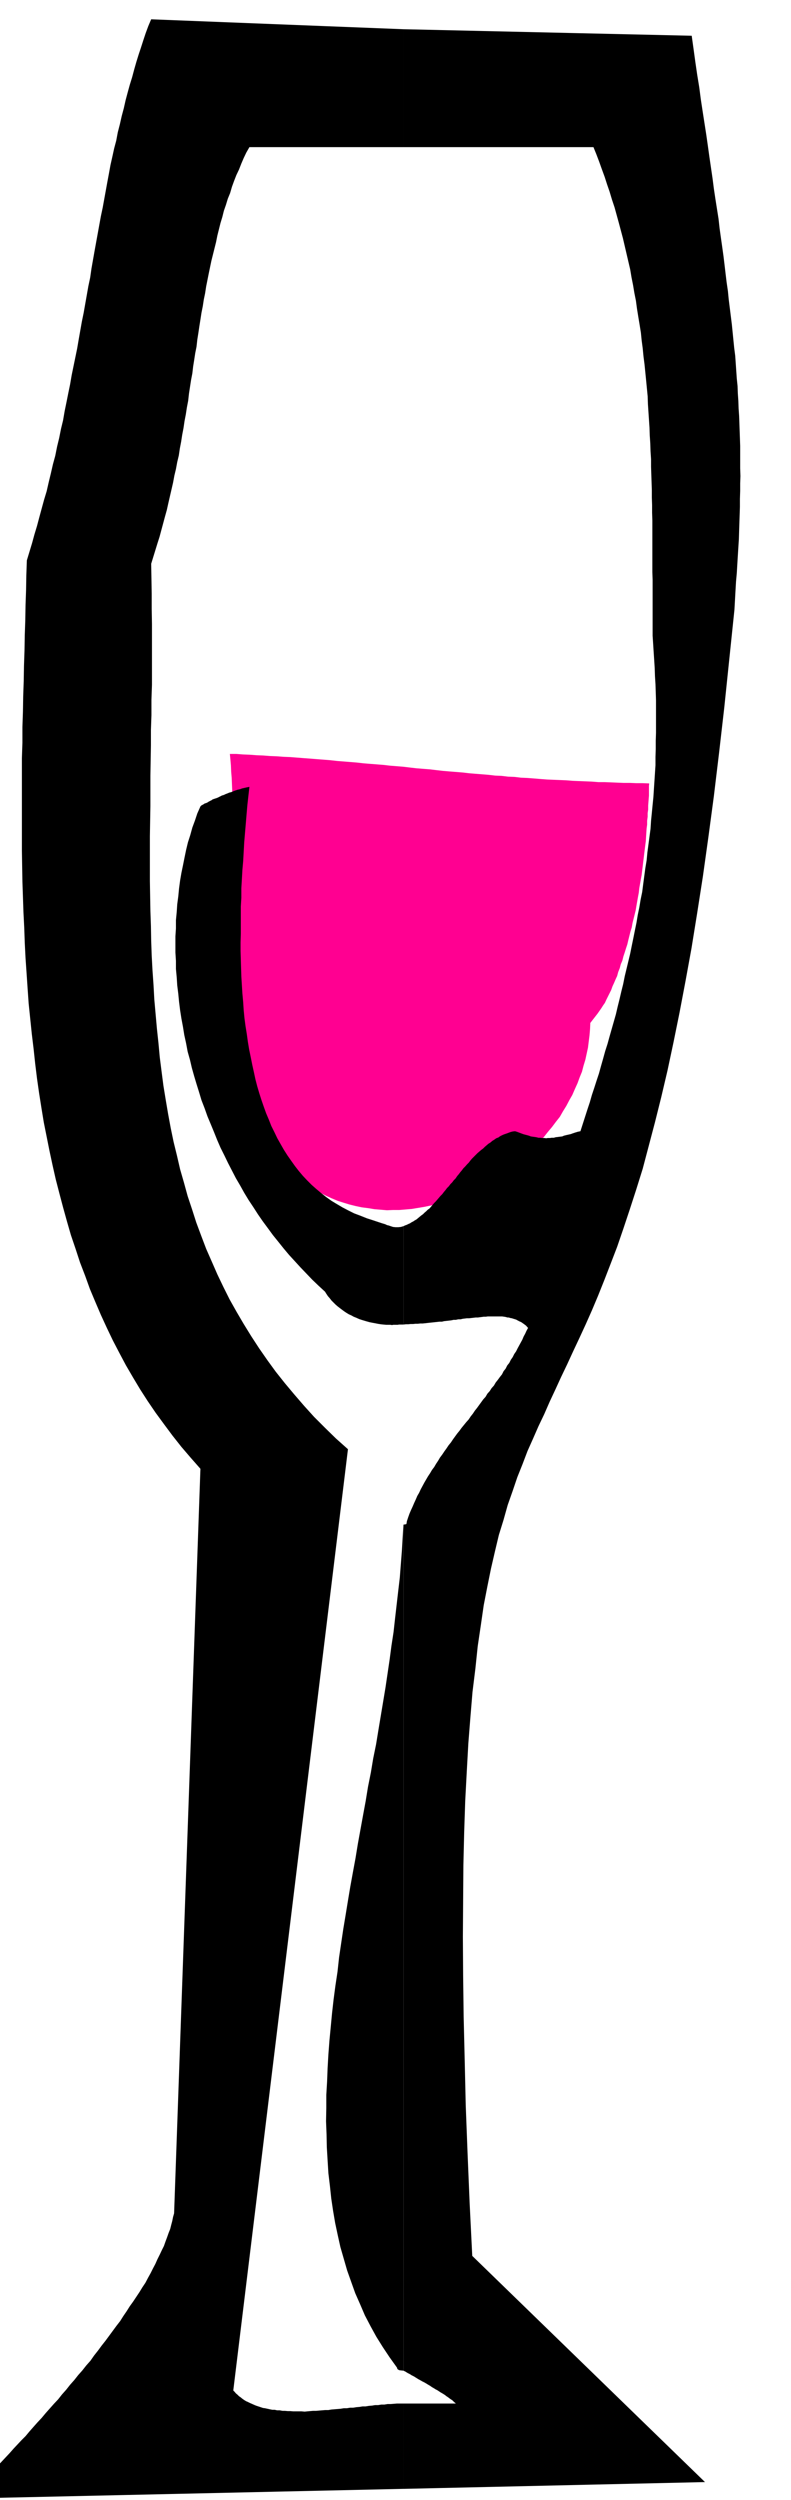
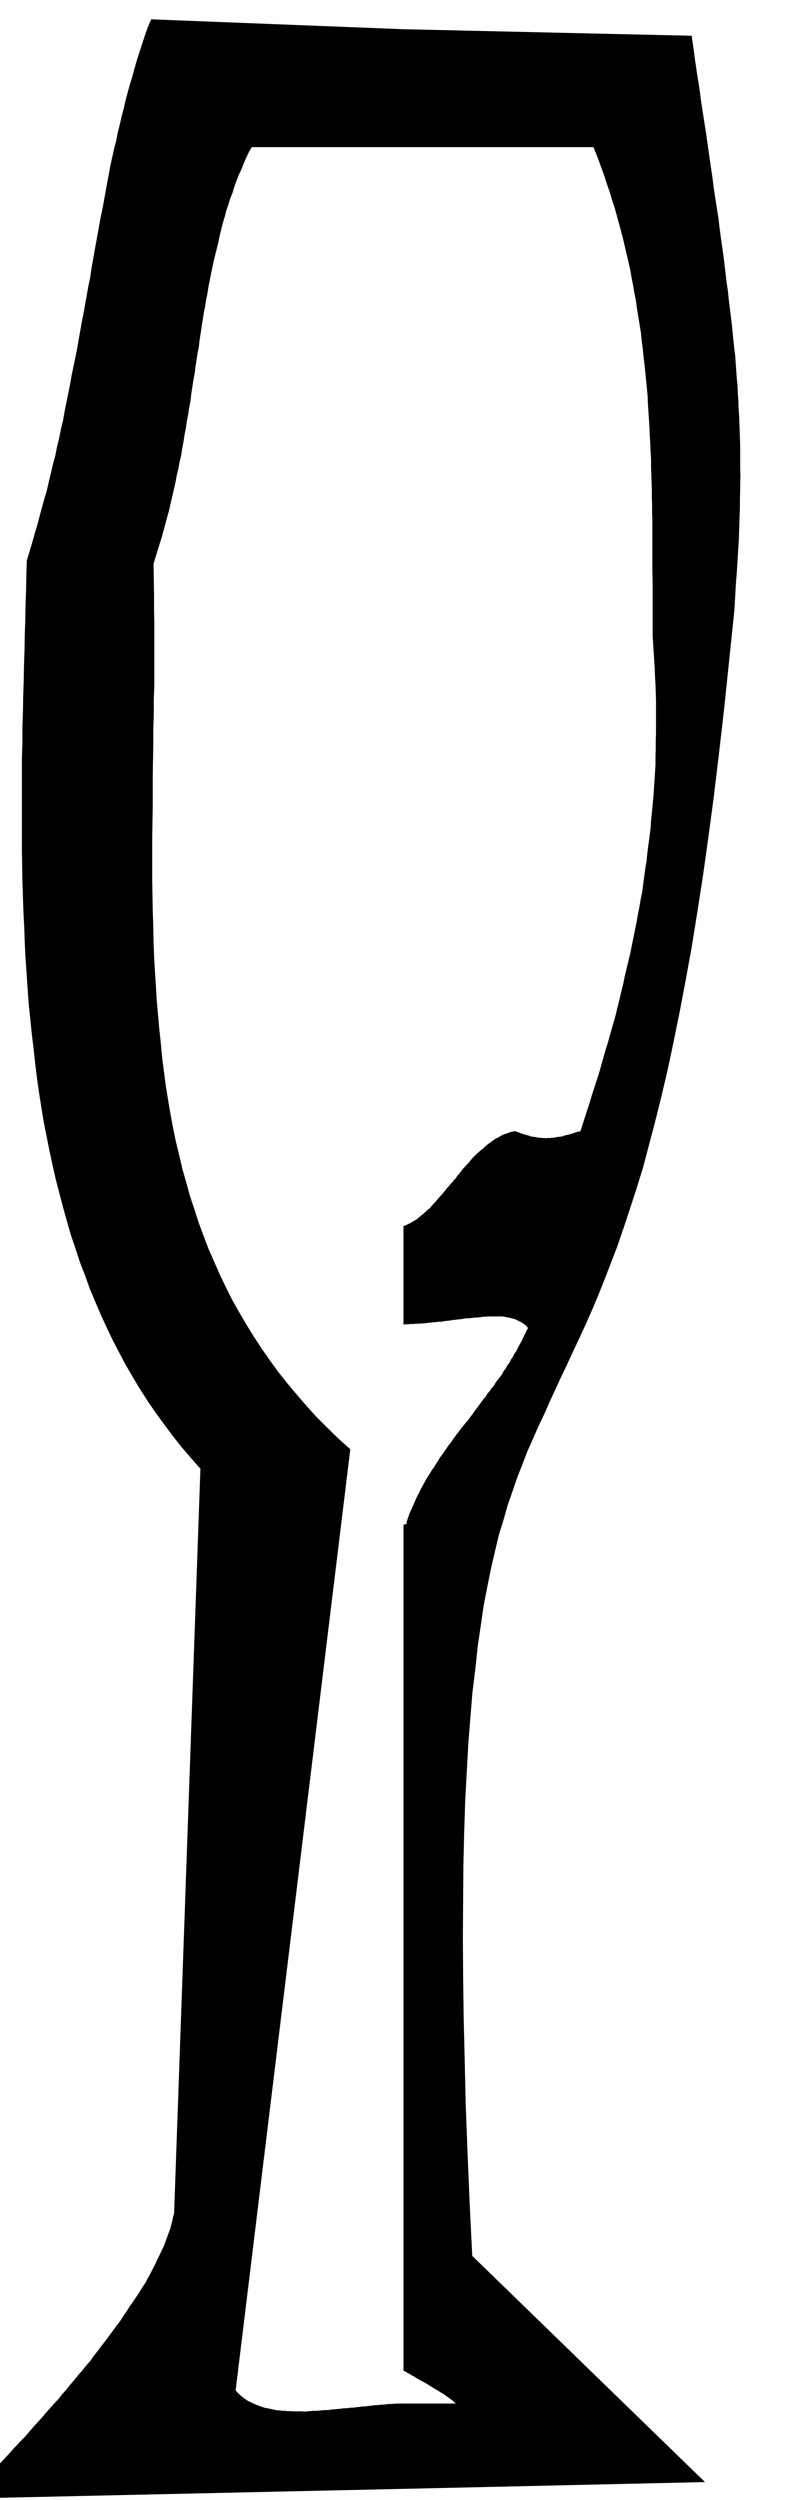
<svg xmlns="http://www.w3.org/2000/svg" fill-rule="evenodd" height="1548.515" preserveAspectRatio="none" stroke-linecap="round" viewBox="0 0 3035 9583" width="490.455">
  <style>.pen1{stroke:none}.brush2{fill:#000}</style>
-   <path class="pen1" style="fill:#ff0091" d="m882 2890 2 21 2 23 1 24 2 24 1 24 1 24v25l1 26-1 24v79l-2 26v27l-2 27v27l-2 27-1 27-2 27-1 28-2 27-1 28-2 28-1 29-2 27-1 29-2 27v29l-1 27v167l2 28v27l2 27 3 27 3 27 2 26 3 26 4 26 5 26 4 25 6 26 6 25 8 26 6 23 8 24 8 24 10 24 9 22 11 22 11 22 13 23 12 20 15 21 14 20 16 20 15 19 18 19 18 18 20 18 20 16 21 16 22 14 22 15 21 11 23 12 22 10 24 10 22 7 23 7 24 6 24 5 24 3 24 4 24 2 24 2 23-1h24l24-2 24-2 24-4 24-4 24-5 24-5 23-7 23-7 23-9 23-8 22-10 23-10 22-11 23-10 20-13 21-13 21-14 21-13 19-16 19-15 19-16 20-15 17-18 18-17 17-18 17-18 15-19 16-19 15-20 15-19 12-21 13-21 11-21 12-21 10-23 10-22 8-22 9-22 6-23 7-23 5-23 5-23 3-24 3-24 2-24 1-23 7-9 7-9 7-9 7-9 7-10 7-10 7-11 7-10 6-13 6-12 6-12 6-12 5-14 6-13 6-14 6-13 4-15 6-15 4-15 6-14 4-16 5-15 5-16 5-15 4-17 4-16 4-16 5-16 3-17 4-16 4-16 4-16 3-18 3-17 3-17 3-16 2-18 3-17 3-17 3-16 2-17 2-16 2-17 2-16 2-17 2-16 2-16 2-15 1-17 1-16 1-15 2-15v-15l2-15v-14l2-14v-15l1-13 1-13 1-12v-37l1-10-25-1h-24l-25-1h-24l-25-1-24-1-24-1h-24l-25-2-25-1-25-1-24-1-25-2-24-1-25-1-24-1-26-2-24-2-26-2-24-1-25-3-25-1-25-3-24-1-26-3-25-2-25-2-24-2-26-3-25-2-25-2-24-2-26-3-25-3-26-2-25-2-26-3-25-3-25-2-25-2-26-3-25-2-26-2-25-2-26-3-25-2-25-2-25-2-27-3-25-2-26-2-25-2-27-2-25-2-26-2-25-1-27-2-25-1-26-2-25-1-27-2-25-1-26-2h-25z" />
-   <path class="pen1 brush2" d="M1548 9213v327l1157-26-893-867-10-202-8-192-7-183-4-174-4-166-2-157-1-149 1-140 1-135 3-126 4-120 6-113 6-108 8-101 8-96 11-89 9-86 12-81 11-76 14-72 14-69 15-65 15-63 18-58 16-57 19-54 18-53 20-50 19-50 21-47 21-48 22-46 21-48 22-47 22-48 23-48 23-50 24-51 24-52 24-54 24-57 24-60 24-62 25-65 24-70 24-72 25-77 25-80 23-87 24-91 24-96 24-102 23-108 23-113 23-121 23-126 22-136 22-141 21-150 21-157 20-166 20-174 19-183 20-192 2-36 2-36 2-35 3-33 2-34 2-33 2-32 2-31 1-33 1-31 1-30 1-30v-31l1-30v-29l1-28-1-30v-86l-1-29-1-28-1-29-1-28-2-29-1-29-2-29-1-28-3-29-2-29-2-29-2-29-4-31-3-30-3-30-3-30-4-32-4-32-4-32-3-31-5-34-4-33-4-34-4-33-5-36-5-35-5-36-4-36-6-38-6-38-6-40-5-39-6-41-6-41-6-43-6-42-7-45-7-45-7-46-6-46-8-49-7-48-7-51-7-50-1106-25v452h729l11 27 11 29 10 28 11 30 9 28 10 29 9 30 10 30 8 29 8 29 8 30 8 30 7 30 7 30 7 30 7 30 5 30 6 30 5 30 6 30 4 30 5 31 5 30 5 31 3 30 4 30 3 31 4 31 3 30 3 30 3 31 3 31 1 30 2 30 2 30 2 30 1 30 2 30 1 30 2 31v29l1 30 1 29 1 30v29l1 29v29l1 30v198l1 29v215l2 30 2 32 2 30 2 32 1 30 2 32 1 30 1 32v124l-1 30v32l-1 30v32l-2 30-2 31-2 30-2 31-3 30-3 31-3 30-2 31-4 30-4 30-4 30-3 31-5 30-4 30-4 30-4 31-6 29-5 30-6 29-5 30-6 29-6 30-6 29-6 30-7 29-7 29-7 29-6 30-7 28-7 30-7 28-7 30-8 28-8 28-8 28-8 29-9 28-8 29-8 28-8 29-9 27-9 28-9 27-8 28-9 27-9 28-9 28-9 28-10 2-10 3-9 3-8 3-9 2-9 2-8 2-7 3-9 1-8 1-8 1-7 2h-8l-7 1h-8l-6 1-8-1h-7l-8-1h-7l-8-2-7-1-7-1-7-1-8-3-7-2-8-2-7-2-8-3-8-3-8-3-7-2-9 1-8 2-8 3-8 3-9 3-7 3-8 4-7 5-8 3-7 5-8 5-7 6-8 5-7 6-7 6-6 6-8 6-7 6-7 6-7 7-7 7-7 7-6 7-6 8-7 7-7 8-7 7-6 8-6 7-6 8-6 7-6 9-7 7-6 8-7 7-6 8-7 7-6 8-6 7-6 8-7 7-6 7-6 7-6 7-6 6-6 7-6 7-6 7-7 5-6 6-6 5-6 6-7 5-6 5-6 5-6 5-7 4-6 4-6 3-6 4-7 3-6 3-6 2-6 3v377l9-1h9l9-1h10l9-1h9l9-1h10l9-1 9-1 9-1 10-1 9-1 9-1 9-1h10l8-2 9-1 9-1 9-1 9-2h9l9-2h9l8-2 8-1 8-1h9l8-1 9-1 8-1h9l7-1 8-1 7-1h8l7-1h56l7 1 6 1 7 2h5l6 2 6 1 6 2 10 3 11 6 9 4 10 7 8 6 8 9-6 11-5 11-6 11-5 12-6 11-6 11-6 11-6 12-7 10-6 12-7 10-6 12-8 10-6 12-8 10-6 12-8 10-8 11-8 10-7 12-9 10-7 11-9 10-7 12-9 10-8 11-8 11-8 11-8 10-8 12-8 10-8 12-9 10-9 11-9 11-8 11-9 11-8 11-8 11-8 12-9 11-8 12-8 11-8 12-9 12-7 12-8 12-7 12-9 12-7 12-8 12-7 12-7 12-7 13-7 13-6 13-7 12-6 14-6 13-6 14-6 13-6 14-5 14-5 15-1 7-1 4-4 1-7 1v3243l8 4 8 5 8 4 8 5 8 4 8 5 8 5 9 5 7 4 8 4 7 4 8 5 7 4 7 5 7 4 8 5 6 3 6 4 6 4 7 4 5 3 6 4 5 4 6 4 8 6 9 6 6 6 7 6h-201zm0-8649V112L580 74l-11 26-10 27-9 27-9 28-9 27-9 29-8 28-8 30-9 29-8 29-8 30-7 31-8 30-7 31-8 31-6 32-8 30-7 32-7 31-6 33-6 32-6 33-6 33-6 33-7 33-6 33-6 33-6 33-6 33-6 34-6 34-5 35-7 33-6 34-6 34-6 34-7 34-6 34-6 34-6 35-7 34-7 34-7 34-6 35-7 34-7 35-7 34-6 35-8 33-7 35-8 33-7 35-9 33-8 35-8 33-8 35-10 33-9 33-9 33-9 34-10 33-9 33-10 33-10 33-2 57-1 57-2 57-1 59-2 57-1 59-2 58-1 59-2 58-1 59-2 59v60l-2 59v355l1 59 1 59 2 59 2 59 3 59 2 58 3 59 4 58 4 59 4 57 6 58 6 58 7 58 6 56 7 57 8 56 9 57 9 55 11 55 11 55 12 56 12 53 14 54 14 53 15 54 15 52 18 53 17 52 20 52 18 50 21 50 21 49 23 50 23 48 25 48 25 47 28 48 27 45 29 45 30 44 33 45 32 43 34 43 36 42 37 42-101 2854-4 14-3 15-4 15-4 16-6 15-6 17-6 16-6 17-8 16-8 17-9 18-8 18-9 17-9 18-10 18-10 19-12 18-11 18-12 18-12 18-13 18-12 19-13 19-12 19-14 18-14 19-14 19-14 19-15 19-14 19-15 19-14 20-16 18-15 19-16 18-15 19-16 18-15 19-16 18-15 19-16 17-16 18-16 18-15 18-16 17-16 18-15 17-15 18-16 16-15 16-15 16-15 17-15 16-15 16-14 15-14 16-15 14-13 15-14 14-12 15-13 13-13 14-12 13-11 13 1672-37v-327h-25l-12 1-12 1h-12l-12 2h-12l-12 2h-12l-12 2-12 1-12 2h-12l-12 2-12 1-12 2h-12l-12 2h-12l-12 2-12 1-12 1-12 1-11 2h-12l-12 1-12 1-11 1h-12l-11 1-11 1-10 1-12-1h-32l-11-1h-10l-11-1h-9l-11-2h-10l-9-2h-9l-10-2-9-2-9-2-8-1-9-3-9-3-9-3-7-3-9-4-7-3-8-4-7-3-8-5-7-5-6-5-6-4-6-6-6-5-5-6-5-5 440-3608-46-41-42-41-42-42-38-42-38-44-36-43-35-44-32-44-32-46-30-46-29-47-27-46-27-48-24-48-23-48-21-48-22-50-19-50-19-51-16-50-17-51-14-51-15-52-12-52-13-53-11-53-10-54-9-53-9-55-7-54-7-55-5-54-6-56-5-56-5-56-3-55-4-57-3-56-2-57-1-56-2-58-1-57-1-58v-172l1-58 1-57v-117l1-58 1-58v-59l2-57v-59l2-57v-233l-1-58v-58l-1-58-1-57 8-26 8-26 8-26 8-25 7-26 7-26 7-26 7-25 6-27 6-26 6-26 6-26 5-27 6-25 5-27 6-25 4-27 5-26 4-26 5-26 4-27 5-26 4-26 5-26 3-27 4-26 4-26 5-26 3-26 4-25 4-26 5-25 3-27 4-25 4-27 4-25 4-26 5-25 4-26 5-24 4-26 5-25 5-25 5-24 5-24 6-24 6-24 6-24 5-25 6-24 6-24 7-23 6-24 8-23 7-23 9-22 7-24 8-22 9-23 10-21 9-23 9-21 10-21 12-21h591z" />
-   <path class="pen1 brush2" d="M1548 5077v-377l-10 3-10 1h-10l-10-1-6-2-6-2-6-2-5-1-6-3-6-2-7-2-6-2-27-9-25-8-25-10-24-9-24-12-21-11-22-13-20-12-21-15-19-15-19-16-17-15-18-18-16-17-16-19-14-18-15-21-14-20-14-22-12-21-13-23-11-23-12-24-9-23-11-26-9-25-9-26-8-25-8-27-7-27-6-28-6-27-6-30-6-29-5-30-4-29-5-31-4-30-3-31-2-31-3-33-2-32-2-33-1-32-1-33-1-33v-33l1-33v-104l2-34v-36l2-34 2-36 3-34 2-36 2-36 3-36 3-35 3-36 3-35 4-36 4-35-10 2-9 2-9 2-8 3-9 2-9 3-8 3-7 3-8 2-7 3-8 3-6 3-7 2-6 3-6 3-6 3-6 2-6 2-6 2-4 3-10 5-8 5-9 3-6 4-6 3-4 4-12 27-9 27-10 27-8 29-9 28-7 29-6 29-6 30-6 29-5 29-4 30-3 31-4 30-2 30-3 31v32l-2 30v62l2 32v31l3 32 2 31 4 32 3 31 4 32 5 32 6 32 5 31 7 32 6 32 9 32 7 30 9 32 9 30 10 32 9 30 12 31 11 31 13 31 12 29 12 30 13 30 15 30 14 29 15 29 15 29 17 29 15 27 17 28 18 27 18 28 18 26 20 27 19 26 21 26 20 25 21 25 22 24 22 24 22 23 23 24 24 23 25 23 5 8 6 9 7 8 7 9 7 7 8 8 8 7 9 7 8 6 8 6 9 6 10 6 9 4 9 5 10 4 11 5 9 3 10 3 10 3 11 3 10 2 11 2 5 1 5 1 6 1 6 1 10 1 11 1h16l6 1 5-1h17l5-1h17zm0 4010V5844l-3 49-3 51-4 51-4 52-6 51-6 52-6 52-6 54-8 52-7 53-8 54-8 54-9 54-9 54-9 54-9 55-11 54-9 54-11 55-9 55-10 54-10 55-10 55-9 55-10 54-10 55-9 54-9 55-9 54-8 54-8 54-6 55-8 53-7 53-6 53-5 53-5 52-4 53-3 52-2 52-3 51v51l-1 50 2 51 1 49 3 50 3 49 6 50 5 47 7 47 8 47 10 47 10 45 13 45 13 45 16 45 15 42 19 43 18 42 22 42 22 40 25 40 26 39 28 39 2 6 6 4 7 1 10 1zm0-8523v5280V564z" />
+   <path class="pen1 brush2" d="M1548 9213v327l1157-26-893-867-10-202-8-192-7-183-4-174-4-166-2-157-1-149 1-140 1-135 3-126 4-120 6-113 6-108 8-101 8-96 11-89 9-86 12-81 11-76 14-72 14-69 15-65 15-63 18-58 16-57 19-54 18-53 20-50 19-50 21-47 21-48 22-46 21-48 22-47 22-48 23-48 23-50 24-51 24-52 24-54 24-57 24-60 24-62 25-65 24-70 24-72 25-77 25-80 23-87 24-91 24-96 24-102 23-108 23-113 23-121 23-126 22-136 22-141 21-150 21-157 20-166 20-174 19-183 20-192 2-36 2-36 2-35 3-33 2-34 2-33 2-32 2-31 1-33 1-31 1-30 1-30v-31l1-30v-29l1-28-1-30v-86l-1-29-1-28-1-29-1-28-2-29-1-29-2-29-1-28-3-29-2-29-2-29-2-29-4-31-3-30-3-30-3-30-4-32-4-32-4-32-3-31-5-34-4-33-4-34-4-33-5-36-5-35-5-36-4-36-6-38-6-38-6-40-5-39-6-41-6-41-6-43-6-42-7-45-7-45-7-46-6-46-8-49-7-48-7-51-7-50-1106-25v452h729l11 27 11 29 10 28 11 30 9 28 10 29 9 30 10 30 8 29 8 29 8 30 8 30 7 30 7 30 7 30 7 30 5 30 6 30 5 30 6 30 4 30 5 31 5 30 5 31 3 30 4 30 3 31 4 31 3 30 3 30 3 31 3 31 1 30 2 30 2 30 2 30 1 30 2 30 1 30 2 31v29l1 30 1 29 1 30v29l1 29v29l1 30v198l1 29v215l2 30 2 32 2 30 2 32 1 30 2 32 1 30 1 32v124l-1 30v32l-1 30v32l-2 30-2 31-2 30-2 31-3 30-3 31-3 30-2 31-4 30-4 30-4 30-3 31-5 30-4 30-4 30-4 31-6 29-5 30-6 29-5 30-6 29-6 30-6 29-6 30-7 29-7 29-7 29-6 30-7 28-7 30-7 28-7 30-8 28-8 28-8 28-8 29-9 28-8 29-8 28-8 29-9 27-9 28-9 27-8 28-9 27-9 28-9 28-9 28-10 2-10 3-9 3-8 3-9 2-9 2-8 2-7 3-9 1-8 1-8 1-7 2h-8l-7 1h-8l-6 1-8-1h-7l-8-1h-7l-8-2-7-1-7-1-7-1-8-3-7-2-8-2-7-2-8-3-8-3-8-3-7-2-9 1-8 2-8 3-8 3-9 3-7 3-8 4-7 5-8 3-7 5-8 5-7 6-8 5-7 6-7 6-6 6-8 6-7 6-7 6-7 7-7 7-7 7-6 7-6 8-7 7-7 8-7 7-6 8-6 7-6 8-6 7-6 9-7 7-6 8-7 7-6 8-7 7-6 8-6 7-6 8-7 7-6 7-6 7-6 7-6 6-6 7-6 7-6 7-7 5-6 6-6 5-6 6-7 5-6 5-6 5-6 5-7 4-6 4-6 3-6 4-7 3-6 3-6 2-6 3v377l9-1h9l9-1h10l9-1h9l9-1h10l9-1 9-1 9-1 10-1 9-1 9-1 9-1h10l8-2 9-1 9-1 9-1 9-2h9l9-2h9l8-2 8-1 8-1h9l8-1 9-1 8-1h9l7-1 8-1 7-1h8l7-1h56l7 1 6 1 7 2h5l6 2 6 1 6 2 10 3 11 6 9 4 10 7 8 6 8 9-6 11-5 11-6 11-5 12-6 11-6 11-6 11-6 12-7 10-6 12-7 10-6 12-8 10-6 12-8 10-6 12-8 10-8 11-8 10-7 12-9 10-7 11-9 10-7 12-9 10-8 11-8 11-8 11-8 10-8 12-8 10-8 12-9 10-9 11-9 11-8 11-9 11-8 11-8 11-8 12-9 11-8 12-8 11-8 12-9 12-7 12-8 12-7 12-9 12-7 12-8 12-7 12-7 12-7 13-7 13-6 13-7 12-6 14-6 13-6 14-6 13-6 14-5 14-5 15-1 7-1 4-4 1-7 1v3243l8 4 8 5 8 4 8 5 8 4 8 5 8 5 9 5 7 4 8 4 7 4 8 5 7 4 7 5 7 4 8 5 6 3 6 4 6 4 7 4 5 3 6 4 5 4 6 4 8 6 9 6 6 6 7 6h-201zm0-8649V112L580 74l-11 26-10 27-9 27-9 28-9 27-9 29-8 28-8 30-9 29-8 29-8 30-7 31-8 30-7 31-8 31-6 32-8 30-7 32-7 31-6 33-6 32-6 33-6 33-6 33-7 33-6 33-6 33-6 33-6 33-6 34-6 34-5 35-7 33-6 34-6 34-6 34-7 34-6 34-6 34-6 35-7 34-7 34-7 34-6 35-7 34-7 35-7 34-6 35-8 33-7 35-8 33-7 35-9 33-8 35-8 33-8 35-10 33-9 33-9 33-9 34-10 33-9 33-10 33-10 33-2 57-1 57-2 57-1 59-2 57-1 59-2 58-1 59-2 58-1 59-2 59v60l-2 59v355l1 59 1 59 2 59 2 59 3 59 2 58 3 59 4 58 4 59 4 57 6 58 6 58 7 58 6 56 7 57 8 56 9 57 9 55 11 55 11 55 12 56 12 53 14 54 14 53 15 54 15 52 18 53 17 52 20 52 18 50 21 50 21 49 23 50 23 48 25 48 25 47 28 48 27 45 29 45 30 44 33 45 32 43 34 43 36 42 37 42-101 2854-4 14-3 15-4 15-4 16-6 15-6 17-6 16-6 17-8 16-8 17-9 18-8 18-9 17-9 18-10 18-10 19-12 18-11 18-12 18-12 18-13 18-12 19-13 19-12 19-14 18-14 19-14 19-14 19-15 19-14 19-15 19-14 20-16 18-15 19-16 18-15 19-16 18-15 19-16 18-15 19-16 17-16 18-16 18-15 18-16 17-16 18-15 17-15 18-16 16-15 16-15 16-15 17-15 16-15 16-14 15-14 16-15 14-13 15-14 14-12 15-13 13-13 14-12 13-11 13 1672-37v-327h-25l-12 1-12 1h-12l-12 2h-12l-12 2h-12l-12 2-12 1-12 2h-12l-12 2-12 1-12 2h-12l-12 2h-12l-12 2-12 1-12 1-12 1-11 2h-12l-12 1-12 1-11 1h-12l-11 1-11 1-10 1-12-1h-32l-11-1h-10l-11-1h-9l-11-2h-10l-9-2l-10-2-9-2-9-2-8-1-9-3-9-3-9-3-7-3-9-4-7-3-8-4-7-3-8-5-7-5-6-5-6-4-6-6-6-5-5-6-5-5 440-3608-46-41-42-41-42-42-38-42-38-44-36-43-35-44-32-44-32-46-30-46-29-47-27-46-27-48-24-48-23-48-21-48-22-50-19-50-19-51-16-50-17-51-14-51-15-52-12-52-13-53-11-53-10-54-9-53-9-55-7-54-7-55-5-54-6-56-5-56-5-56-3-55-4-57-3-56-2-57-1-56-2-58-1-57-1-58v-172l1-58 1-57v-117l1-58 1-58v-59l2-57v-59l2-57v-233l-1-58v-58l-1-58-1-57 8-26 8-26 8-26 8-25 7-26 7-26 7-26 7-25 6-27 6-26 6-26 6-26 5-27 6-25 5-27 6-25 4-27 5-26 4-26 5-26 4-27 5-26 4-26 5-26 3-27 4-26 4-26 5-26 3-26 4-25 4-26 5-25 3-27 4-25 4-27 4-25 4-26 5-25 4-26 5-24 4-26 5-25 5-25 5-24 5-24 6-24 6-24 6-24 5-25 6-24 6-24 7-23 6-24 8-23 7-23 9-22 7-24 8-22 9-23 10-21 9-23 9-21 10-21 12-21h591z" />
</svg>